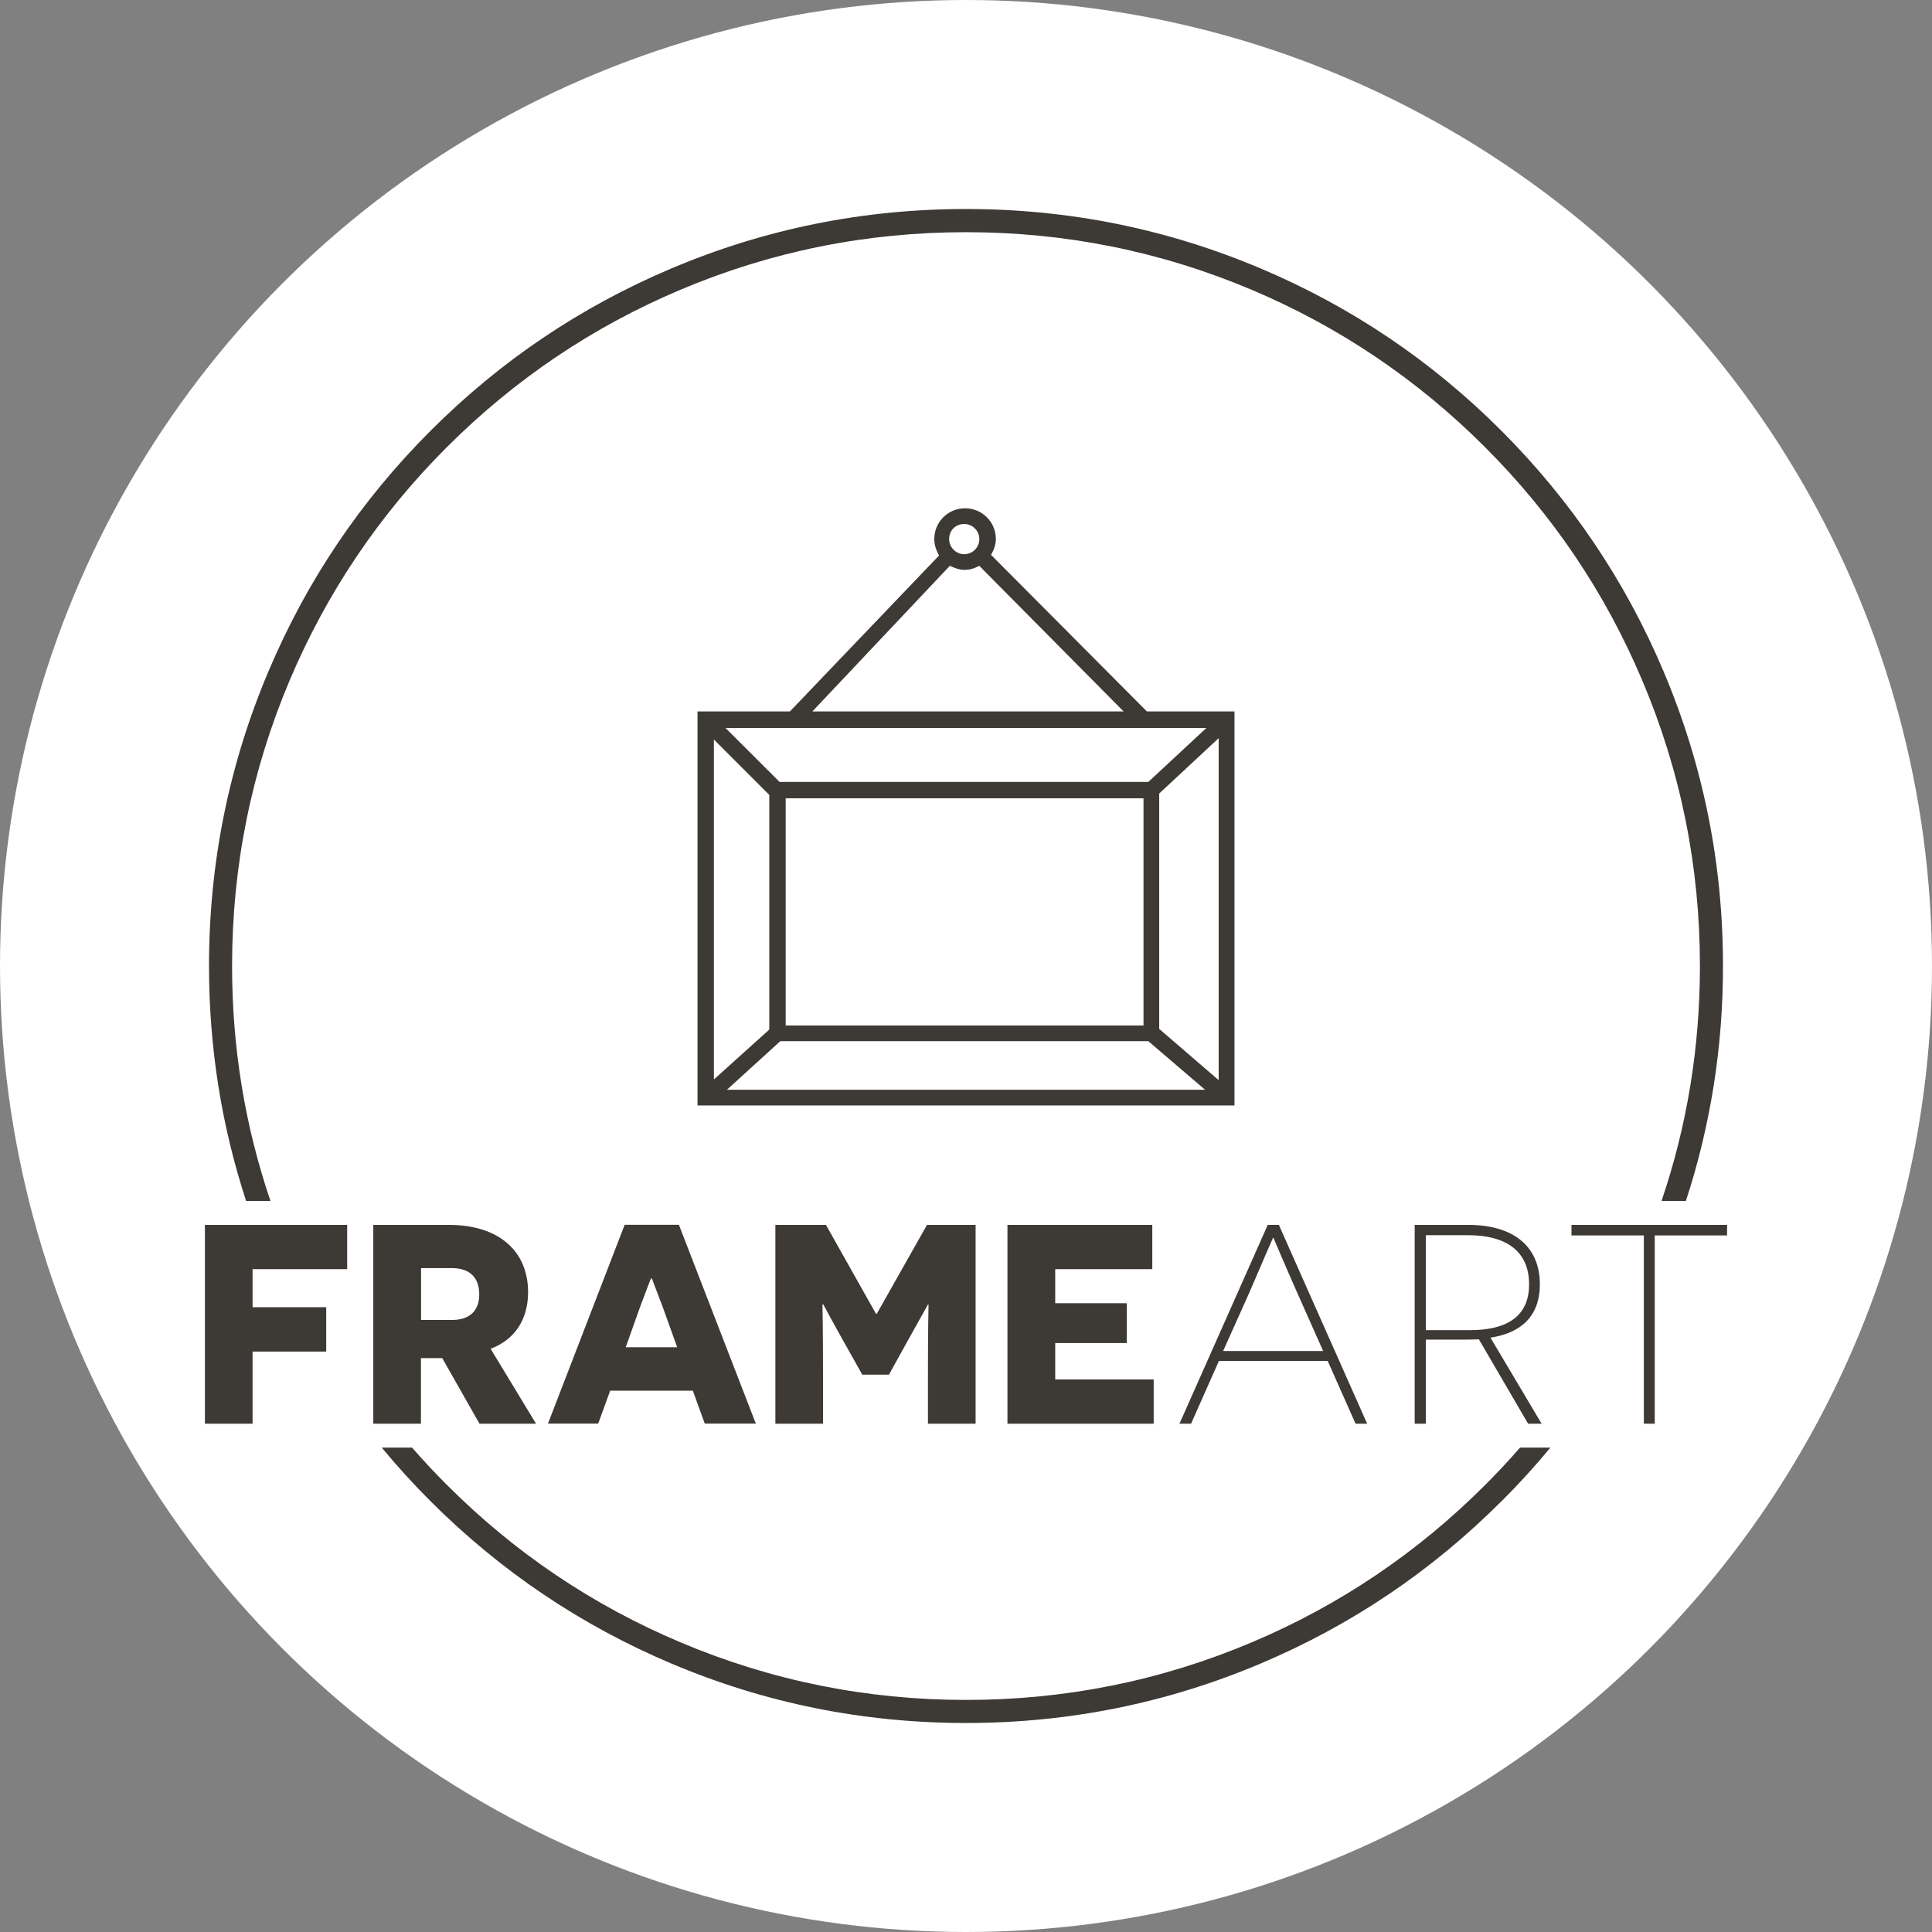
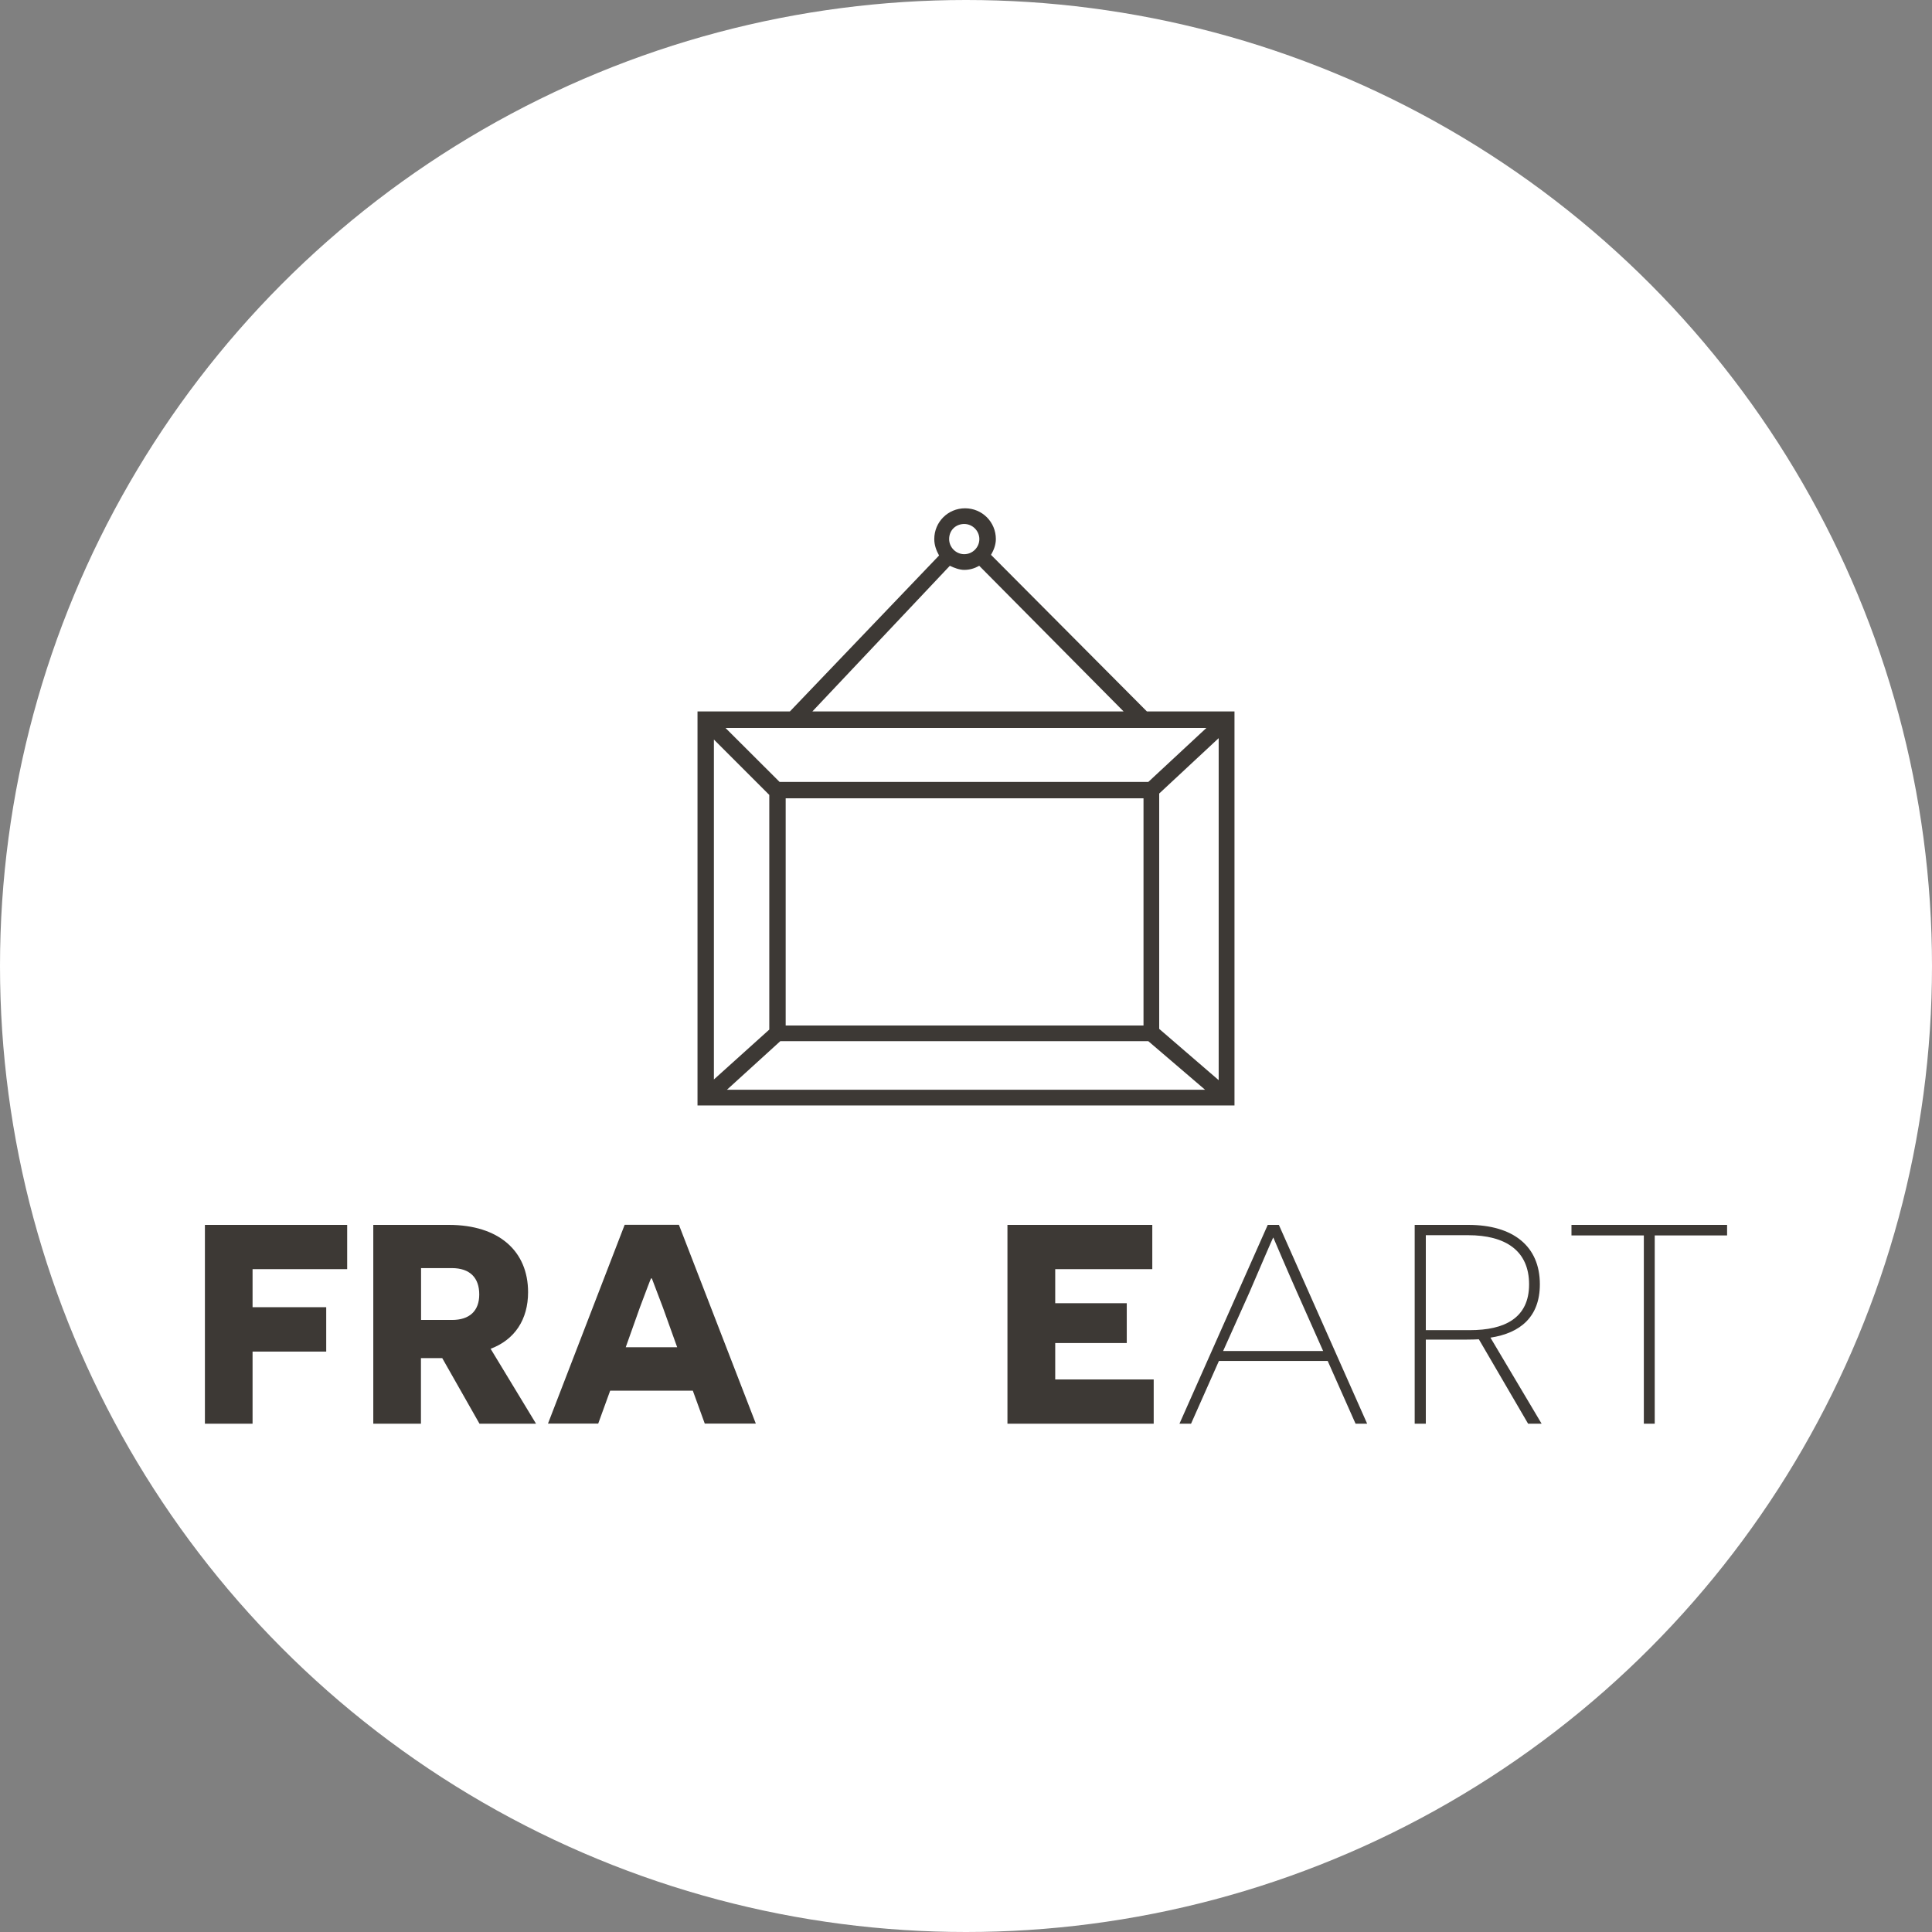
<svg xmlns="http://www.w3.org/2000/svg" id="Warstwa_1" data-name="Warstwa 1" viewBox="0 0 165 165">
  <rect x="0" y="0" width="165" height="165" fill="#808080" stroke="none" />
  <defs>
    <style>
      .cls-1 {
        fill-rule: evenodd;
      }

      .cls-1, .cls-2 {
        fill: #3d3935;
      }

      .cls-1, .cls-2, .cls-3 {
        stroke-width: 0px;
      }

      .cls-3 {
        fill: #fff;
      }
    </style>
  </defs>
  <g id="_5" data-name="5">
    <circle class="cls-3" cx="82.5" cy="82.5" r="82.5" />
    <g>
      <polygon class="cls-2" points="29.65 108.39 29.65 104.61 17.5 104.61 17.5 121.59 21.57 121.59 21.57 115.43 27.86 115.43 27.86 111.64 21.57 111.64 21.57 108.39 29.65 108.39" />
      <path class="cls-2" d="M35.96,112.74v-4.44h2.62c1.58,0,2.35.85,2.35,2.25s-.82,2.18-2.33,2.18h-2.64ZM40.95,121.59h4.83l-3.88-6.4c2.06-.77,3.2-2.5,3.2-4.83,0-3.52-2.5-5.75-6.77-5.75h-6.45v16.98h4.07v-5.6h1.82l3.18,5.6Z" />
      <path class="cls-2" d="M57.83,115.06h-4.39l1.21-3.4c.53-1.41.92-2.45.95-2.48h.07s.41,1.09.95,2.5l1.21,3.37ZM59.17,118.77l1.02,2.81h4.36l-6.57-16.98h-4.63l-6.55,16.98h4.29l1.02-2.81h7.06Z" />
-       <path class="cls-2" d="M79.25,121.59h4.07v-16.98h-4.15l-4.29,7.59h-.07l-4.27-7.59h-4.32v16.98h4.07v-4.15c0-4.03-.05-6.01-.05-6.04h.07s.83,1.55,1.68,3.06l1.65,2.94h2.28l1.65-2.98c.83-1.46,1.65-2.98,1.68-3.01h.05s-.05,2.01-.05,6.04v4.15Z" />
      <polygon class="cls-2" points="86.04 121.59 98.53 121.59 98.53 117.81 90.12 117.81 90.12 114.7 96.23 114.7 96.23 111.3 90.12 111.3 90.12 108.39 98.41 108.39 98.41 104.61 86.04 104.61 86.04 121.59" />
      <path class="cls-2" d="M113,115.38h-8.54l2.23-4.97c.7-1.63,2.01-4.68,2.04-4.71h.02s1.31,3.08,2.04,4.71l2.21,4.97ZM113.39,116.23l2.38,5.36h.99l-7.54-16.98h-.95l-7.54,16.98h.99l2.38-5.36h9.29Z" />
      <path class="cls-2" d="M121.77,113.59v-8.1h3.61c3.18,0,5.21,1.31,5.21,4.2s-2.11,3.91-5.05,3.91h-3.78ZM130.5,121.59h1.16l-4.37-7.35c2.57-.39,4.22-1.79,4.22-4.56,0-3.25-2.28-5.07-6.11-5.07h-4.58v16.98h.95v-7.18h2.64c.41,0,1.46,0,1.89-.03l4.2,7.2Z" />
      <polygon class="cls-2" points="147.5 105.51 147.5 104.61 134.21 104.61 134.21 105.51 140.39 105.51 140.39 121.59 141.32 121.59 141.32 105.51 147.5 105.51" />
      <path class="cls-1" d="M102.92,93.07l-4.85-4.15h-31.43l-4.56,4.15h40.84ZM97.66,87.58v-19.4h-30.56v19.4h30.56ZM65.7,87.93v-20.04l-4.73-4.73v29.03l4.73-4.26ZM99,67.77v20.1l5.08,4.38v-29.21l-5.08,4.73ZM66.58,66.78h31.49l4.96-4.61h-41.07l4.62,4.61ZM82.35,48.67c-.41,0-.88-.18-1.23-.35l-11.74,12.44h26.58l-12.33-12.44c-.41.23-.82.35-1.29.35ZM83.64,46.04c0-.7-.58-1.29-1.29-1.29s-1.29.52-1.29,1.29c0,.7.58,1.29,1.29,1.29s1.29-.58,1.29-1.29ZM84.63,47.38l13.32,13.38h7.48v33.65h-45.86v-33.65h7.89l12.74-13.32c-.23-.41-.41-.88-.41-1.4,0-1.46,1.17-2.63,2.63-2.63s2.63,1.17,2.63,2.63c0,.47-.17.93-.41,1.34Z" />
-       <path class="cls-2" d="M128.22,128.22c-5.97,5.97-12.82,10.58-20.55,13.85-8.01,3.39-16.4,5.08-25.17,5.08s-17.16-1.69-25.17-5.08c-7.73-3.27-14.58-7.89-20.55-13.85-1.48-1.48-2.87-3.01-4.18-4.59h2.59c.95,1.09,1.95,2.16,2.99,3.2,5.78,5.78,12.42,10.26,19.93,13.43,7.76,3.28,15.9,4.92,24.4,4.92s16.64-1.64,24.4-4.92c7.5-3.17,14.14-7.65,19.92-13.43,1.04-1.04,2.03-2.1,2.99-3.2h2.59c-1.31,1.59-2.71,3.12-4.18,4.59ZM36.78,36.78c5.97-5.97,12.82-10.58,20.55-13.85,8.01-3.39,16.4-5.08,25.17-5.08s17.16,1.69,25.17,5.08c7.74,3.27,14.59,7.89,20.55,13.85,5.96,5.97,10.58,12.82,13.85,20.55,3.39,8.01,5.08,16.4,5.08,25.17,0,6.93-1.06,13.62-3.17,20.07h-2.08c2.19-6.45,3.28-13.14,3.28-20.07,0-8.5-1.64-16.64-4.93-24.4-3.17-7.5-7.65-14.14-13.43-19.92-5.78-5.78-12.43-10.26-19.92-13.43-7.76-3.28-15.9-4.92-24.4-4.92s-16.64,1.64-24.4,4.92c-7.5,3.17-14.14,7.65-19.93,13.43-5.78,5.78-10.26,12.43-13.43,19.92-3.28,7.76-4.92,15.9-4.92,24.4,0,6.94,1.09,13.63,3.28,20.07h-2.08c-2.11-6.45-3.17-13.14-3.17-20.07,0-8.77,1.69-17.16,5.08-25.17,3.27-7.74,7.89-14.59,13.85-20.55Z" />
    </g>
  </g>
</svg>